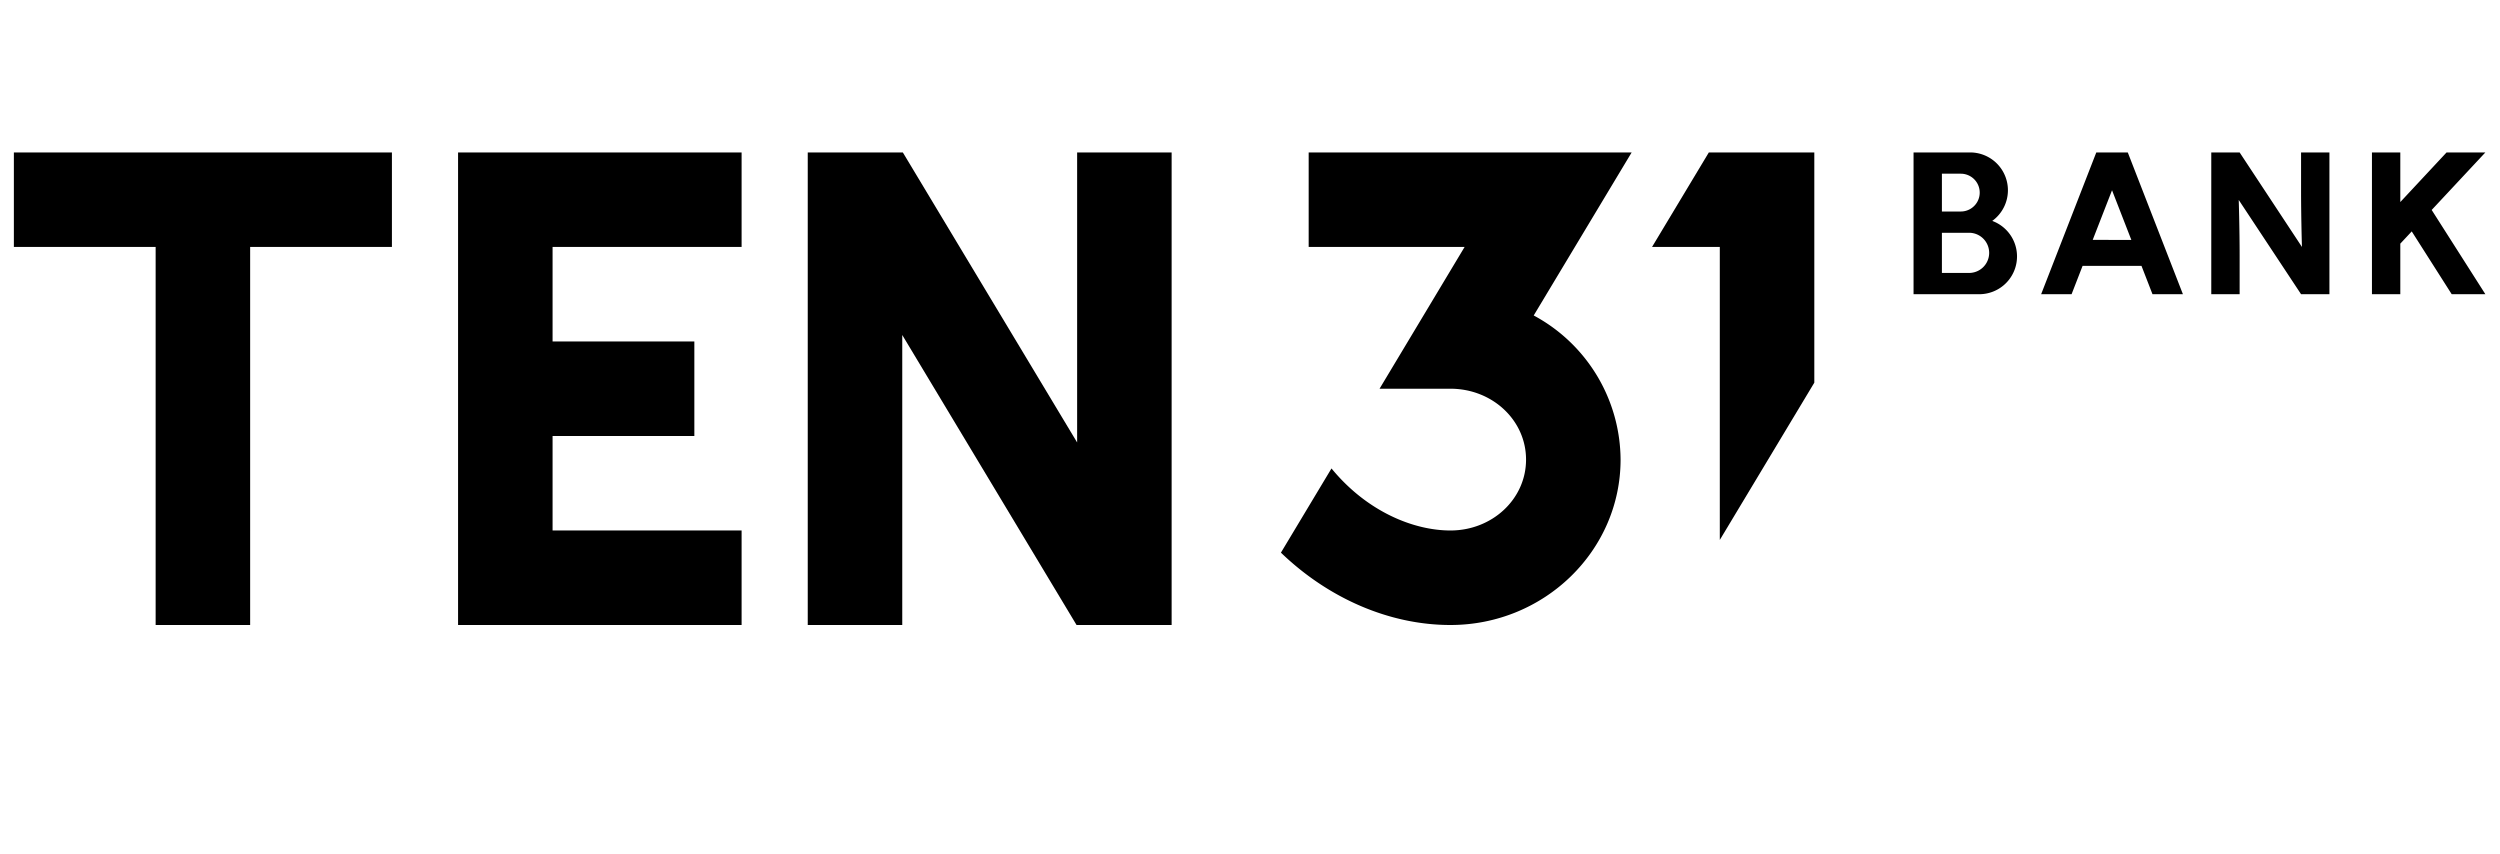
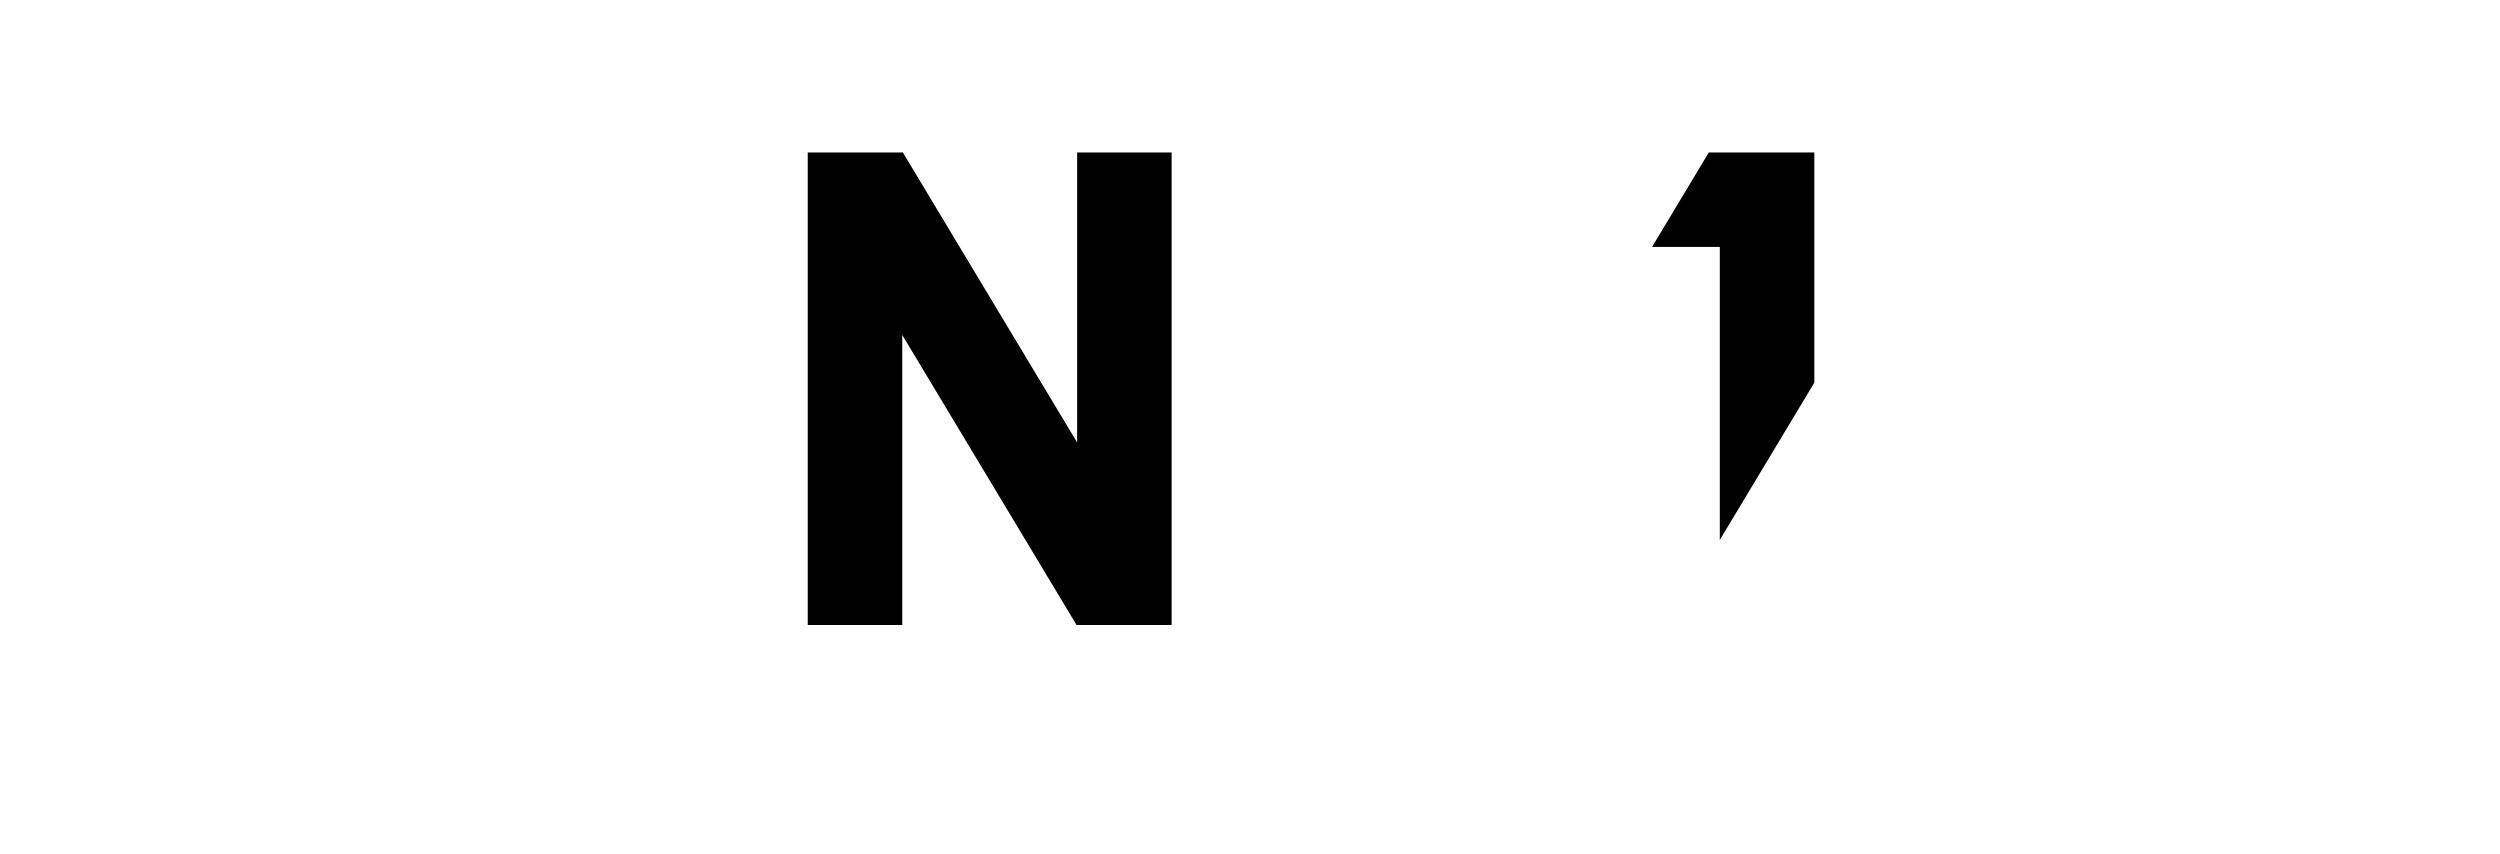
<svg xmlns="http://www.w3.org/2000/svg" width="164" height="56" fill="none" viewBox="0 0 164 56">
-   <path fill="#000" fill-rule="evenodd" d="M.91 10h24.8v6.2h-9.3V41h-6.2V16.2H.91V10Zm47.739 0h-18.6v31h18.6v-6.2h-12.4v-6.2h9.3v-6.2h-9.3v-6.2h12.4V10Z" clip-rule="evenodd" />
-   <path fill="#000" d="M150.95 10v2.48c0 1.86.058 3.72.058 3.72L146.92 10h-1.86v9.3h1.86v-2.48c0-1.86-.059-3.704-.059-3.704l4.089 6.184h1.86V10h-1.86Zm-13.433 0-3.618 9.3h1.997l.722-1.86h3.863l.722 1.86h1.996l-3.617-9.3h-2.065Zm-.235 5.735 1.267-3.255 1.268 3.261-2.535-.006Zm-6.591-1.243a2.482 2.482 0 0 0 .015-4.013 2.482 2.482 0 0 0-1.457-.479h-3.72v9.3h4.34a2.477 2.477 0 0 0 2.412-2.062 2.48 2.48 0 0 0-1.59-2.746Zm-3.302-3.097h1.24a1.239 1.239 0 1 1 0 2.48h-1.24v-2.48Zm1.783 6.51h-1.783V15.27h1.783a1.317 1.317 0 0 1 0 2.635ZM163.04 10h-2.545l-3.035 3.255V10h-1.86v9.3h1.86v-3.317l.75-.803 2.622 4.12h2.208l-3.522-5.527L163.04 10Zm-62.429 10.695L107.037 10H85.849v6.2h10.23l-5.58 9.3h4.65c2.74 0 4.96 2.058 4.96 4.65 0 2.592-2.22 4.65-4.96 4.65-2.421 0-5.48-1.24-7.803-4.07l-3.317 5.524C87.14 39.249 91.141 41 95.15 41c6.153 0 11.16-4.867 11.16-10.85a10.802 10.802 0 0 0-5.698-9.455Z" />
  <path fill="#000" fill-rule="evenodd" d="M112.819 10h-.719l-3.726 6.2h4.445v19.22l6.2-10.317V10h-6.2ZM70.66 10v19.025L59.226 10h-6.238v31h6.2V21.975L70.622 41h6.237V10h-6.2Z" clip-rule="evenodd" />
</svg>